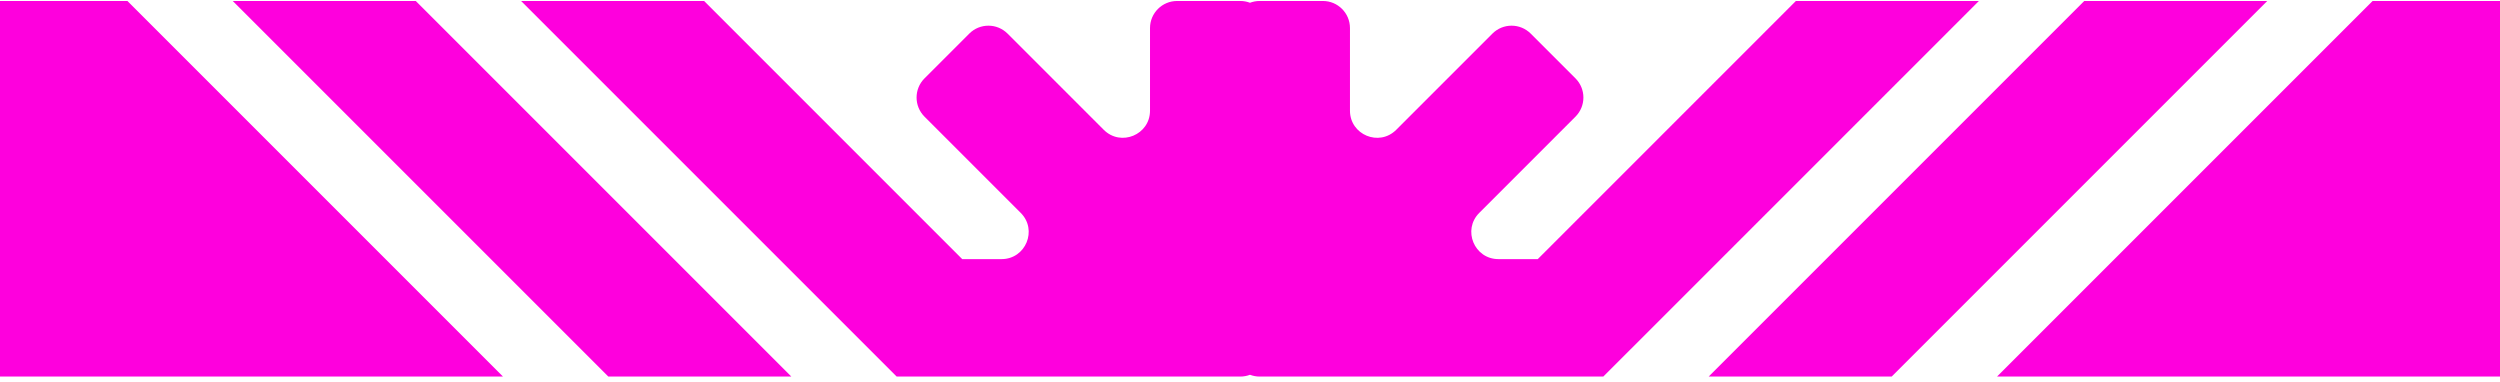
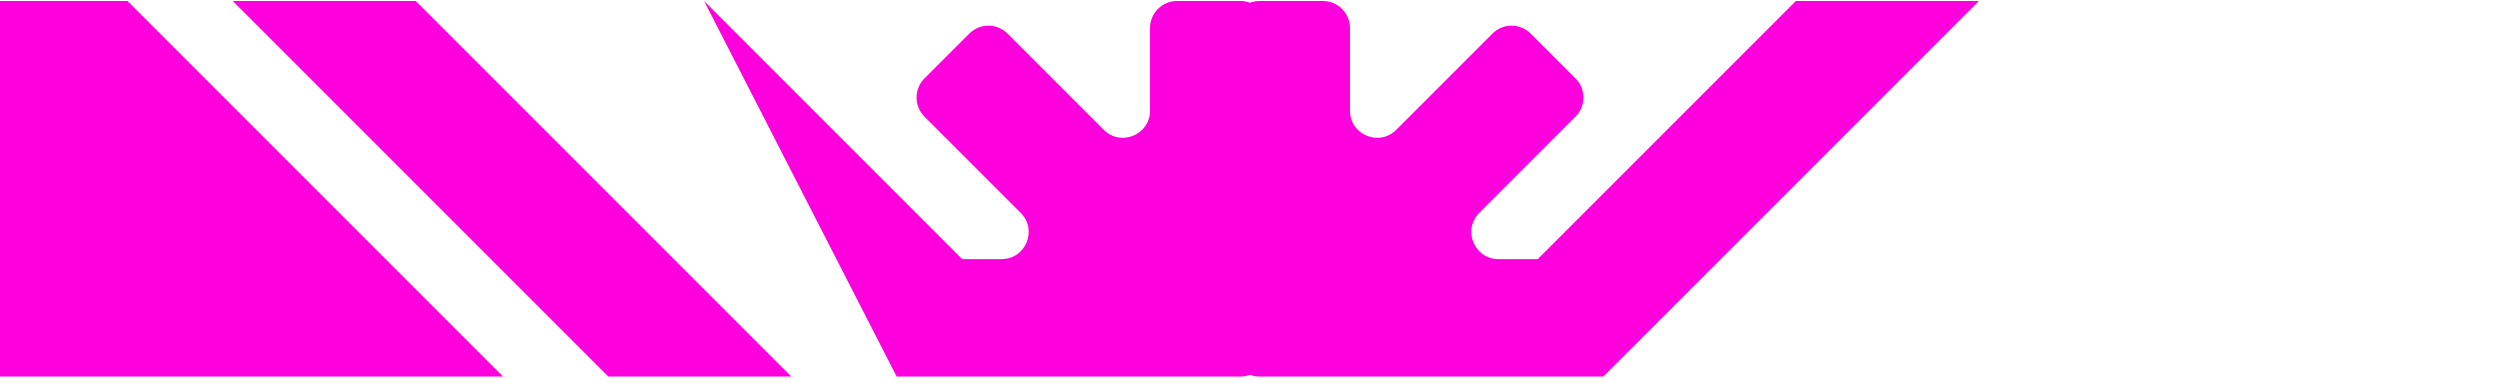
<svg xmlns="http://www.w3.org/2000/svg" width="393" height="60" viewBox="0 0 393 60" fill="none">
-   <path d="M282.314 0.154L241.736 40.732H235.551C231.758 40.732 229.859 36.145 232.539 33.465L247.664 18.34C249.327 16.676 249.327 13.98 247.664 12.319L240.629 5.284C238.965 3.621 236.269 3.621 234.608 5.284L219.483 20.409C216.8 23.092 212.215 21.192 212.215 17.397V4.413C212.215 2.061 210.308 0.154 207.957 0.154H198.009C197.477 0.154 196.967 0.255 196.499 0.433C196.03 0.255 195.52 0.154 194.989 0.154H185.041C182.689 0.154 180.782 2.061 180.782 4.413V17.397C180.782 21.19 176.194 23.089 173.514 20.409L158.389 5.284C156.726 3.621 154.029 3.621 152.369 5.284L145.334 12.319C143.67 13.982 143.67 16.679 145.334 18.34L160.458 33.465C163.141 36.147 161.242 40.732 157.447 40.732H151.261L110.686 0.154H81.916L140.957 59.195H144.462H194.989C195.52 59.195 196.03 59.093 196.499 58.915C196.967 59.093 197.477 59.195 198.009 59.195H248.535H252.04L311.084 0.154H282.314Z" fill="#FE00DD" />
-   <path d="M327.645 0.154L268.604 59.195H297.373L356.414 0.154H327.645Z" fill="#FE00DD" />
-   <path d="M372.975 0.154L313.934 59.195H393V8.901V0.154H372.975Z" fill="#FE00DD" />
+   <path d="M282.314 0.154L241.736 40.732H235.551C231.758 40.732 229.859 36.145 232.539 33.465L247.664 18.34C249.327 16.676 249.327 13.98 247.664 12.319L240.629 5.284C238.965 3.621 236.269 3.621 234.608 5.284L219.483 20.409C216.8 23.092 212.215 21.192 212.215 17.397V4.413C212.215 2.061 210.308 0.154 207.957 0.154H198.009C197.477 0.154 196.967 0.255 196.499 0.433C196.03 0.255 195.52 0.154 194.989 0.154H185.041C182.689 0.154 180.782 2.061 180.782 4.413V17.397C180.782 21.19 176.194 23.089 173.514 20.409L158.389 5.284C156.726 3.621 154.029 3.621 152.369 5.284L145.334 12.319C143.67 13.982 143.67 16.679 145.334 18.34L160.458 33.465C163.141 36.147 161.242 40.732 157.447 40.732H151.261L110.686 0.154L140.957 59.195H144.462H194.989C195.52 59.195 196.03 59.093 196.499 58.915C196.967 59.093 197.477 59.195 198.009 59.195H248.535H252.04L311.084 0.154H282.314Z" fill="#FE00DD" />
  <path d="M36.585 0.154L95.627 59.195H124.396L65.355 0.154H36.585Z" fill="#FE00DD" />
  <path d="M0 0.154V8.901V59.195H79.066L20.025 0.154H0Z" fill="#FE00DD" />
</svg>